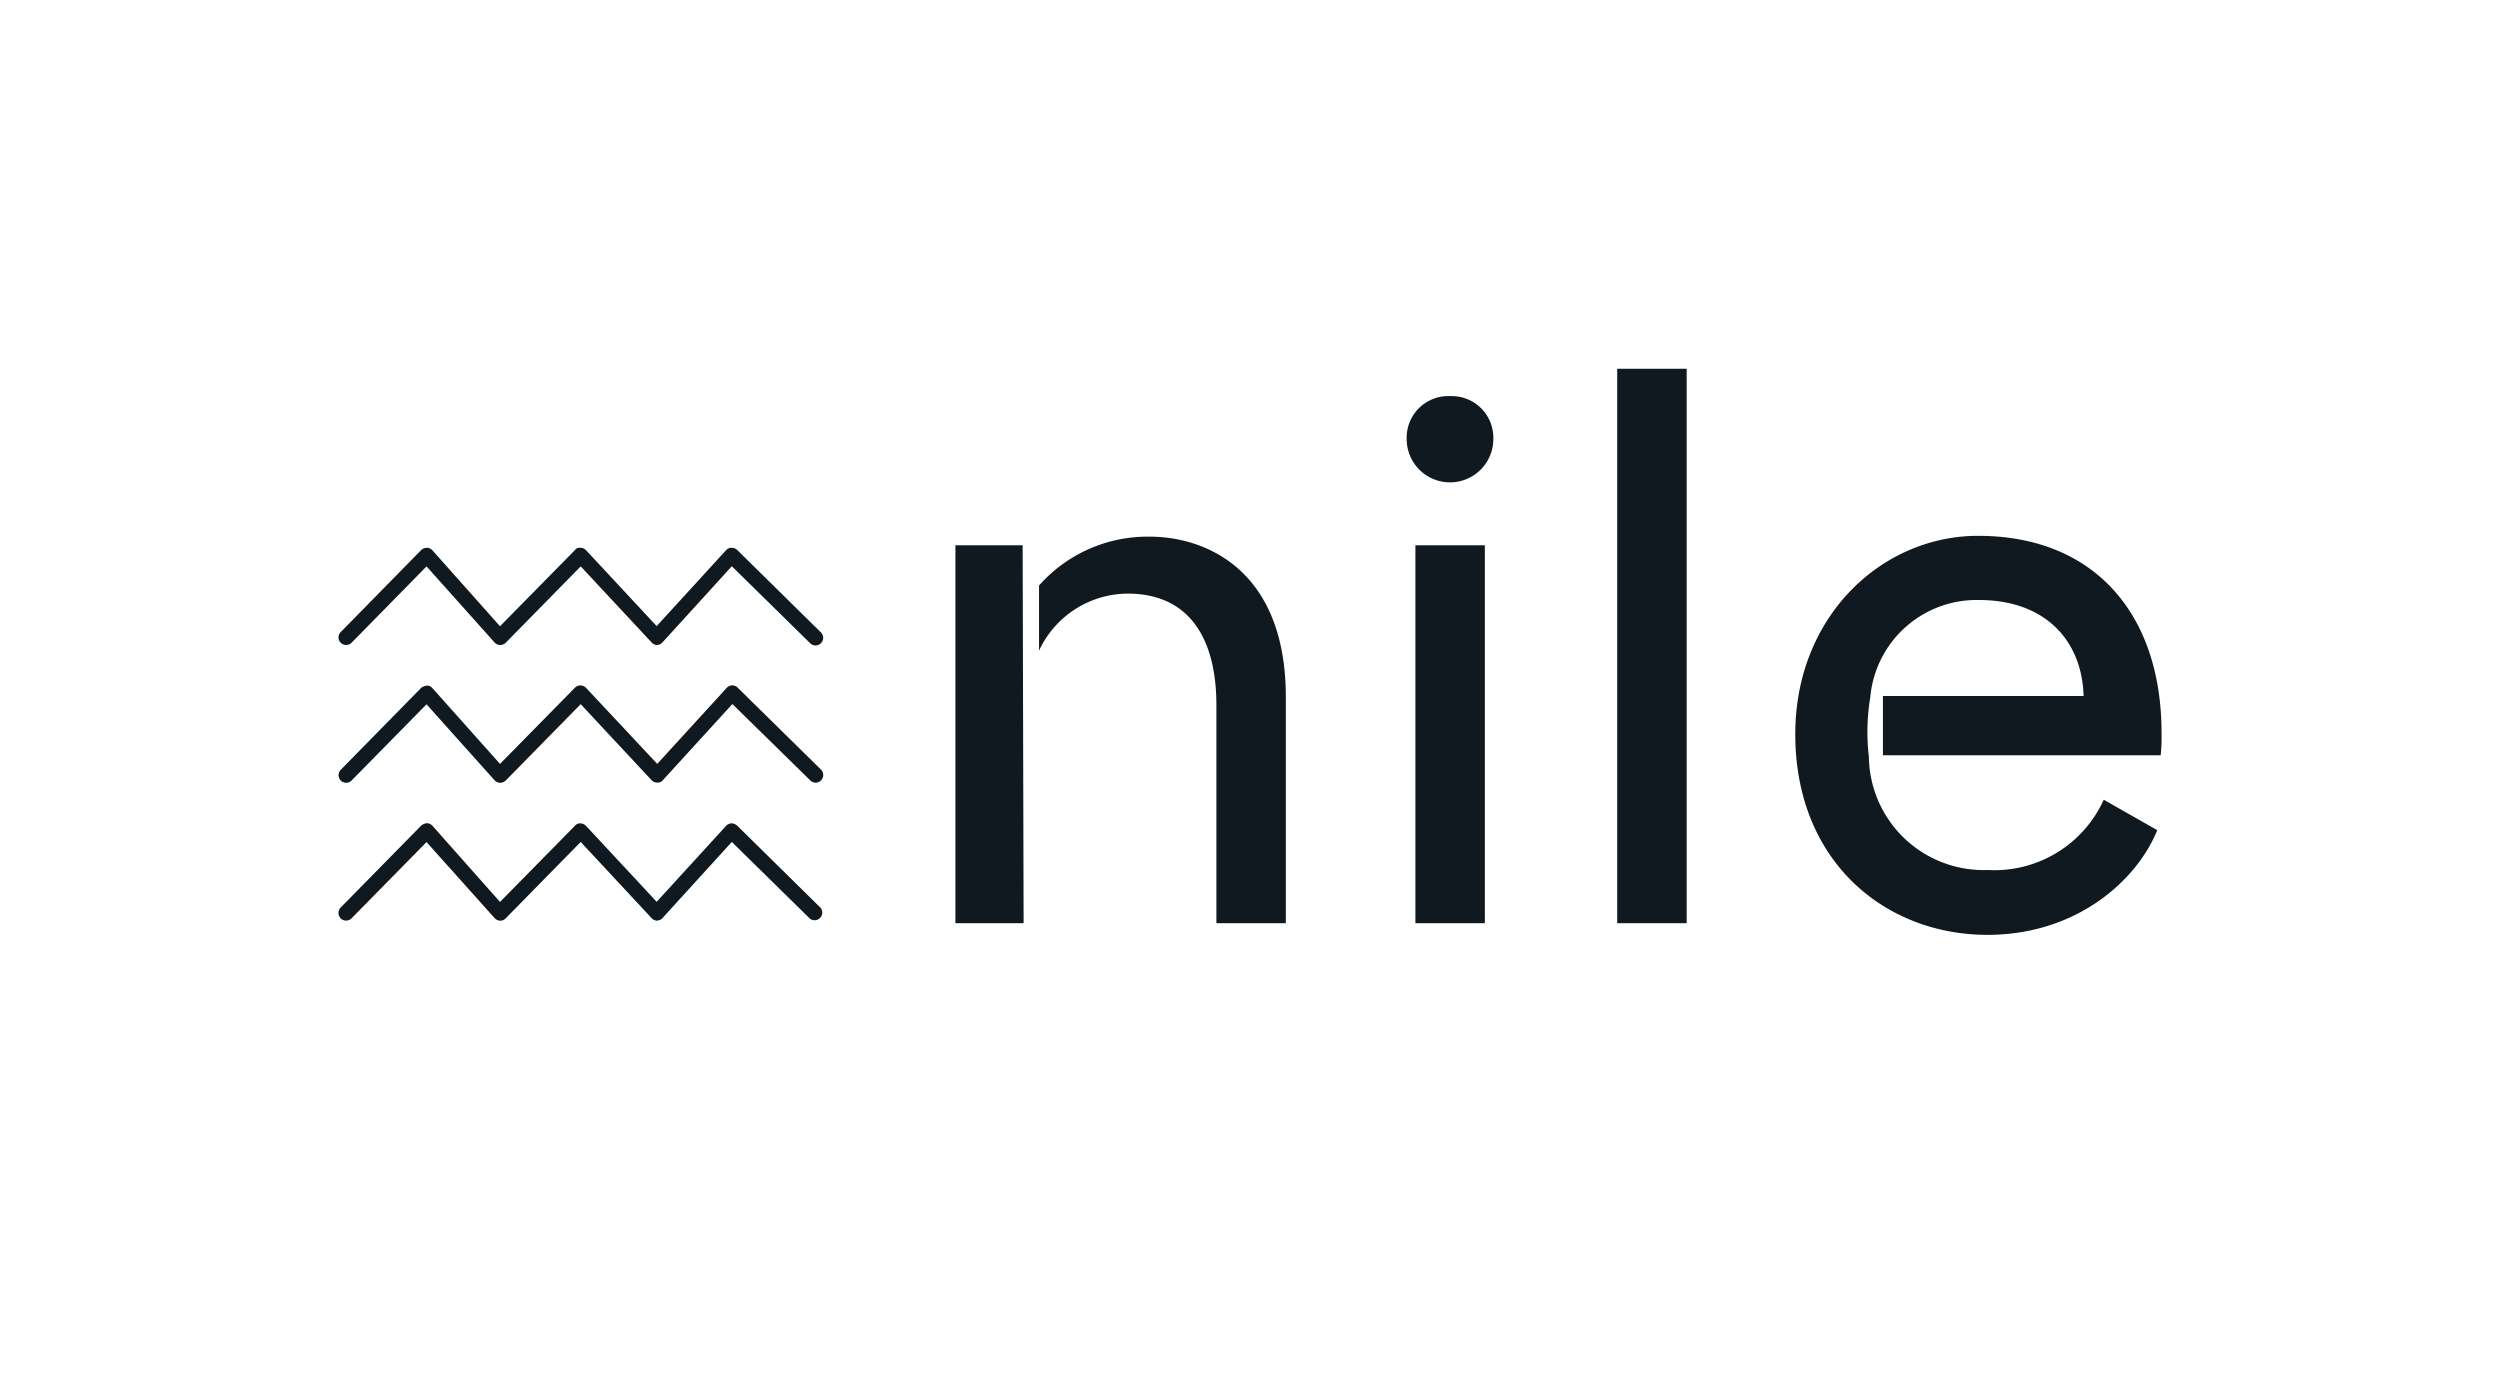
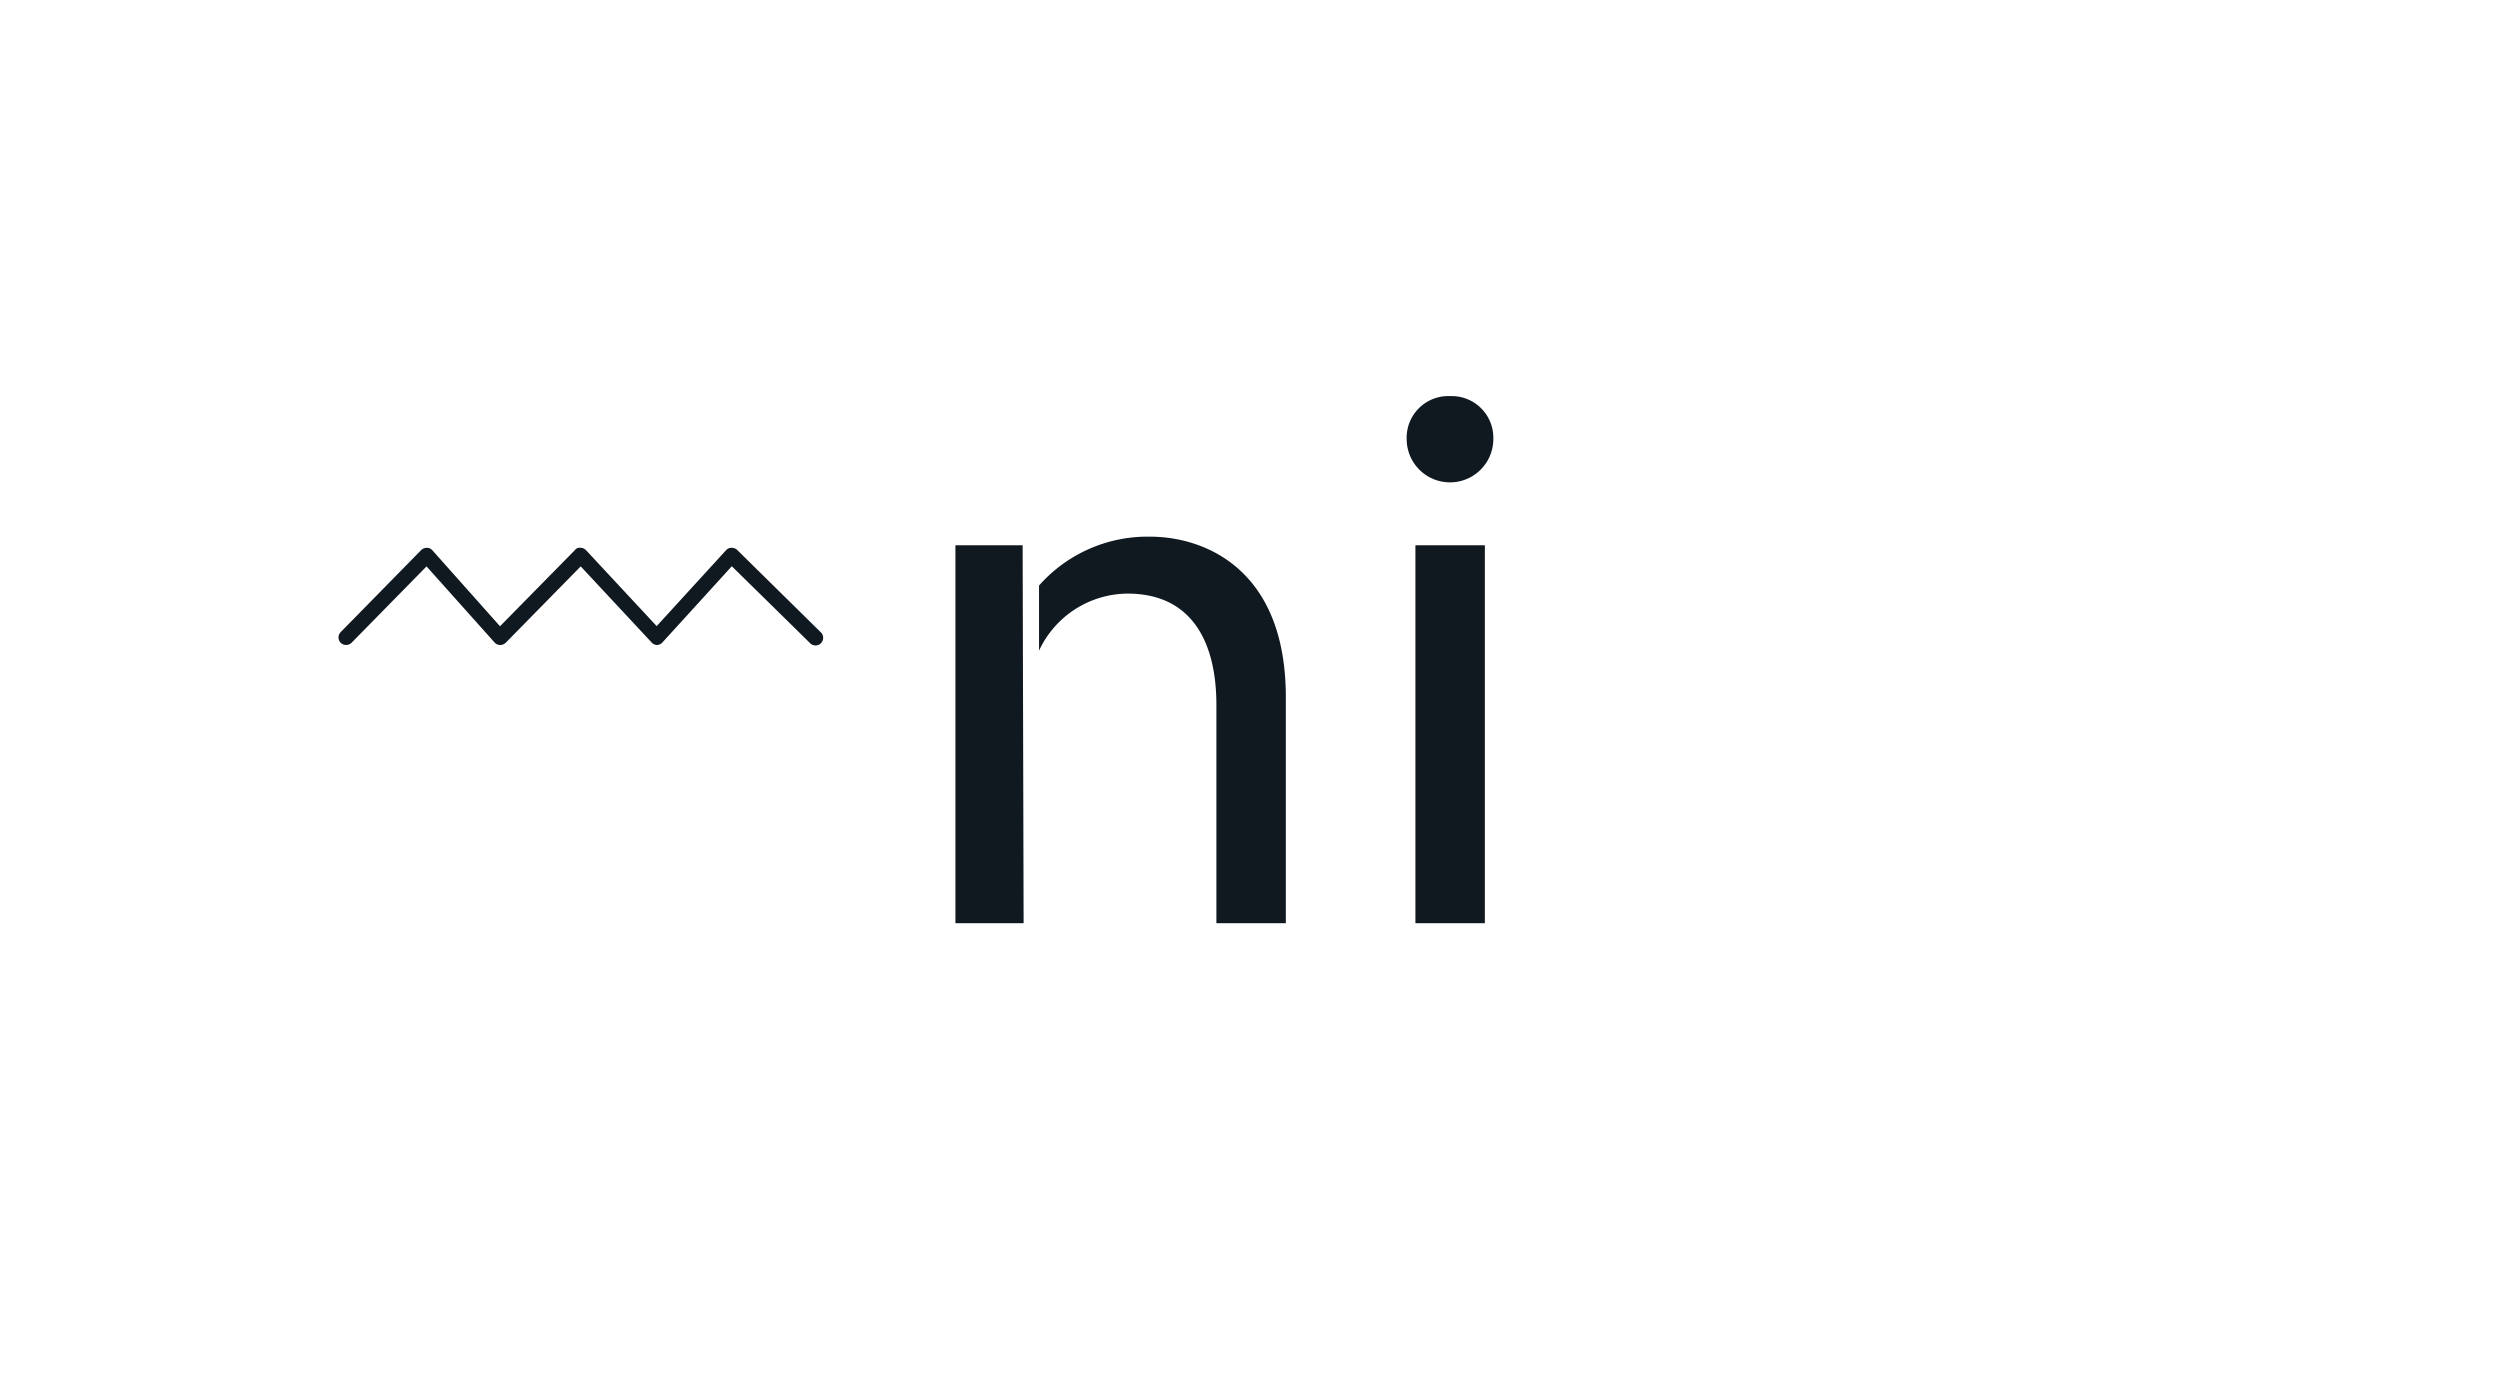
<svg xmlns="http://www.w3.org/2000/svg" id="Layer_1" data-name="Layer 1" viewBox="0 0 180 100">
  <defs>
    <style>.cls-1{fill:#101820;}</style>
  </defs>
  <path class="cls-1" d="M107.52,31.61a3.12,3.12,0,0,1-6.24,0,3,3,0,0,1,3.15-3.09A3,3,0,0,1,107.52,31.61Zm-5.61,34.86V39.26h5V66.47Z" />
-   <path class="cls-1" d="M116.44,26.55h5V66.47h-5Z" />
  <path class="cls-1" d="M82.81,38.64a10.42,10.42,0,0,0-8,3.52v4.69a7.08,7.08,0,0,1,6.37-4.11c4.75,0,6.4,3.66,6.4,8V66.47h5V50.22C92.59,40.89,86.64,38.64,82.81,38.64Z" />
  <path class="cls-1" d="M73.63,39.26H68.79c0,2.2,0,27.21,0,27.21h4.91Z" />
-   <path class="cls-1" d="M155.63,52.75c0-8.43-4.75-14.17-13.21-14.17-6.93,0-13.16,5.79-13.16,14.28,0,9.16,6.46,14.45,13.84,14.45,6.41,0,10.77-3.92,12.22-7.54l-3.85-2.19a8.64,8.64,0,0,1-8.37,5.06,8.26,8.26,0,0,1-8.54-8.14,15.28,15.28,0,0,1,.1-4.3,7.69,7.69,0,0,1,7.81-7c4.87,0,7.44,3,7.55,6.91H135.57v4.27h20A12.82,12.82,0,0,0,155.63,52.75Z" />
  <path class="cls-1" d="M47.33,46.44a.54.54,0,0,1-.41-.18l-5.11-5.48-5.4,5.5a.58.58,0,0,1-.4.16.55.55,0,0,1-.4-.18l-4.9-5.48-5.4,5.5a.56.56,0,0,1-.78,0,.55.55,0,0,1,0-.77l5.8-5.91a.63.63,0,0,1,.41-.16.53.53,0,0,1,.39.18L36,45.09l5.4-5.49a.41.41,0,0,1,.39-.16.56.56,0,0,1,.4.17l5.09,5.47,5-5.47a.52.52,0,0,1,.39-.17.59.59,0,0,1,.4.15l6,5.91a.55.55,0,1,1-.77.78l-5.61-5.51-5,5.49a.55.55,0,0,1-.4.18Z" />
-   <path class="cls-1" d="M24.92,56.36a.55.55,0,0,1-.39-.93l5.8-5.91a1,1,0,0,1,.41-.16.53.53,0,0,1,.39.18L36,55l5.4-5.49a.56.56,0,0,1,.39-.16.6.6,0,0,1,.4.17L47.32,55l5-5.47a.53.53,0,0,1,.39-.18.51.51,0,0,1,.4.16l6,5.9a.55.55,0,0,1,0,.78.54.54,0,0,1-.77,0l-5.61-5.5-5,5.48a.47.47,0,0,1-.4.18.57.57,0,0,1-.41-.17L41.81,50.7l-5.4,5.5a.58.58,0,0,1-.4.16.55.55,0,0,1-.4-.18l-4.9-5.47-5.4,5.49A.54.54,0,0,1,24.92,56.36Z" />
-   <path class="cls-1" d="M47.33,66.29a.58.58,0,0,1-.41-.18l-5.11-5.49-5.4,5.5a.52.52,0,0,1-.4.17.56.56,0,0,1-.4-.19l-4.9-5.47-5.4,5.49a.55.55,0,0,1-.78,0,.56.56,0,0,1,0-.78l5.8-5.9a.77.77,0,0,1,.41-.17.57.57,0,0,1,.39.18L36,64.94l5.4-5.49a.49.49,0,0,1,.39-.17.62.62,0,0,1,.4.18l5.09,5.47,5-5.47a.57.57,0,0,1,.39-.18.65.65,0,0,1,.4.16l6,5.91a.55.55,0,0,1-.77.78l-5.61-5.51-5,5.49C47.63,66.22,47.45,66.24,47.33,66.29Z" />
</svg>